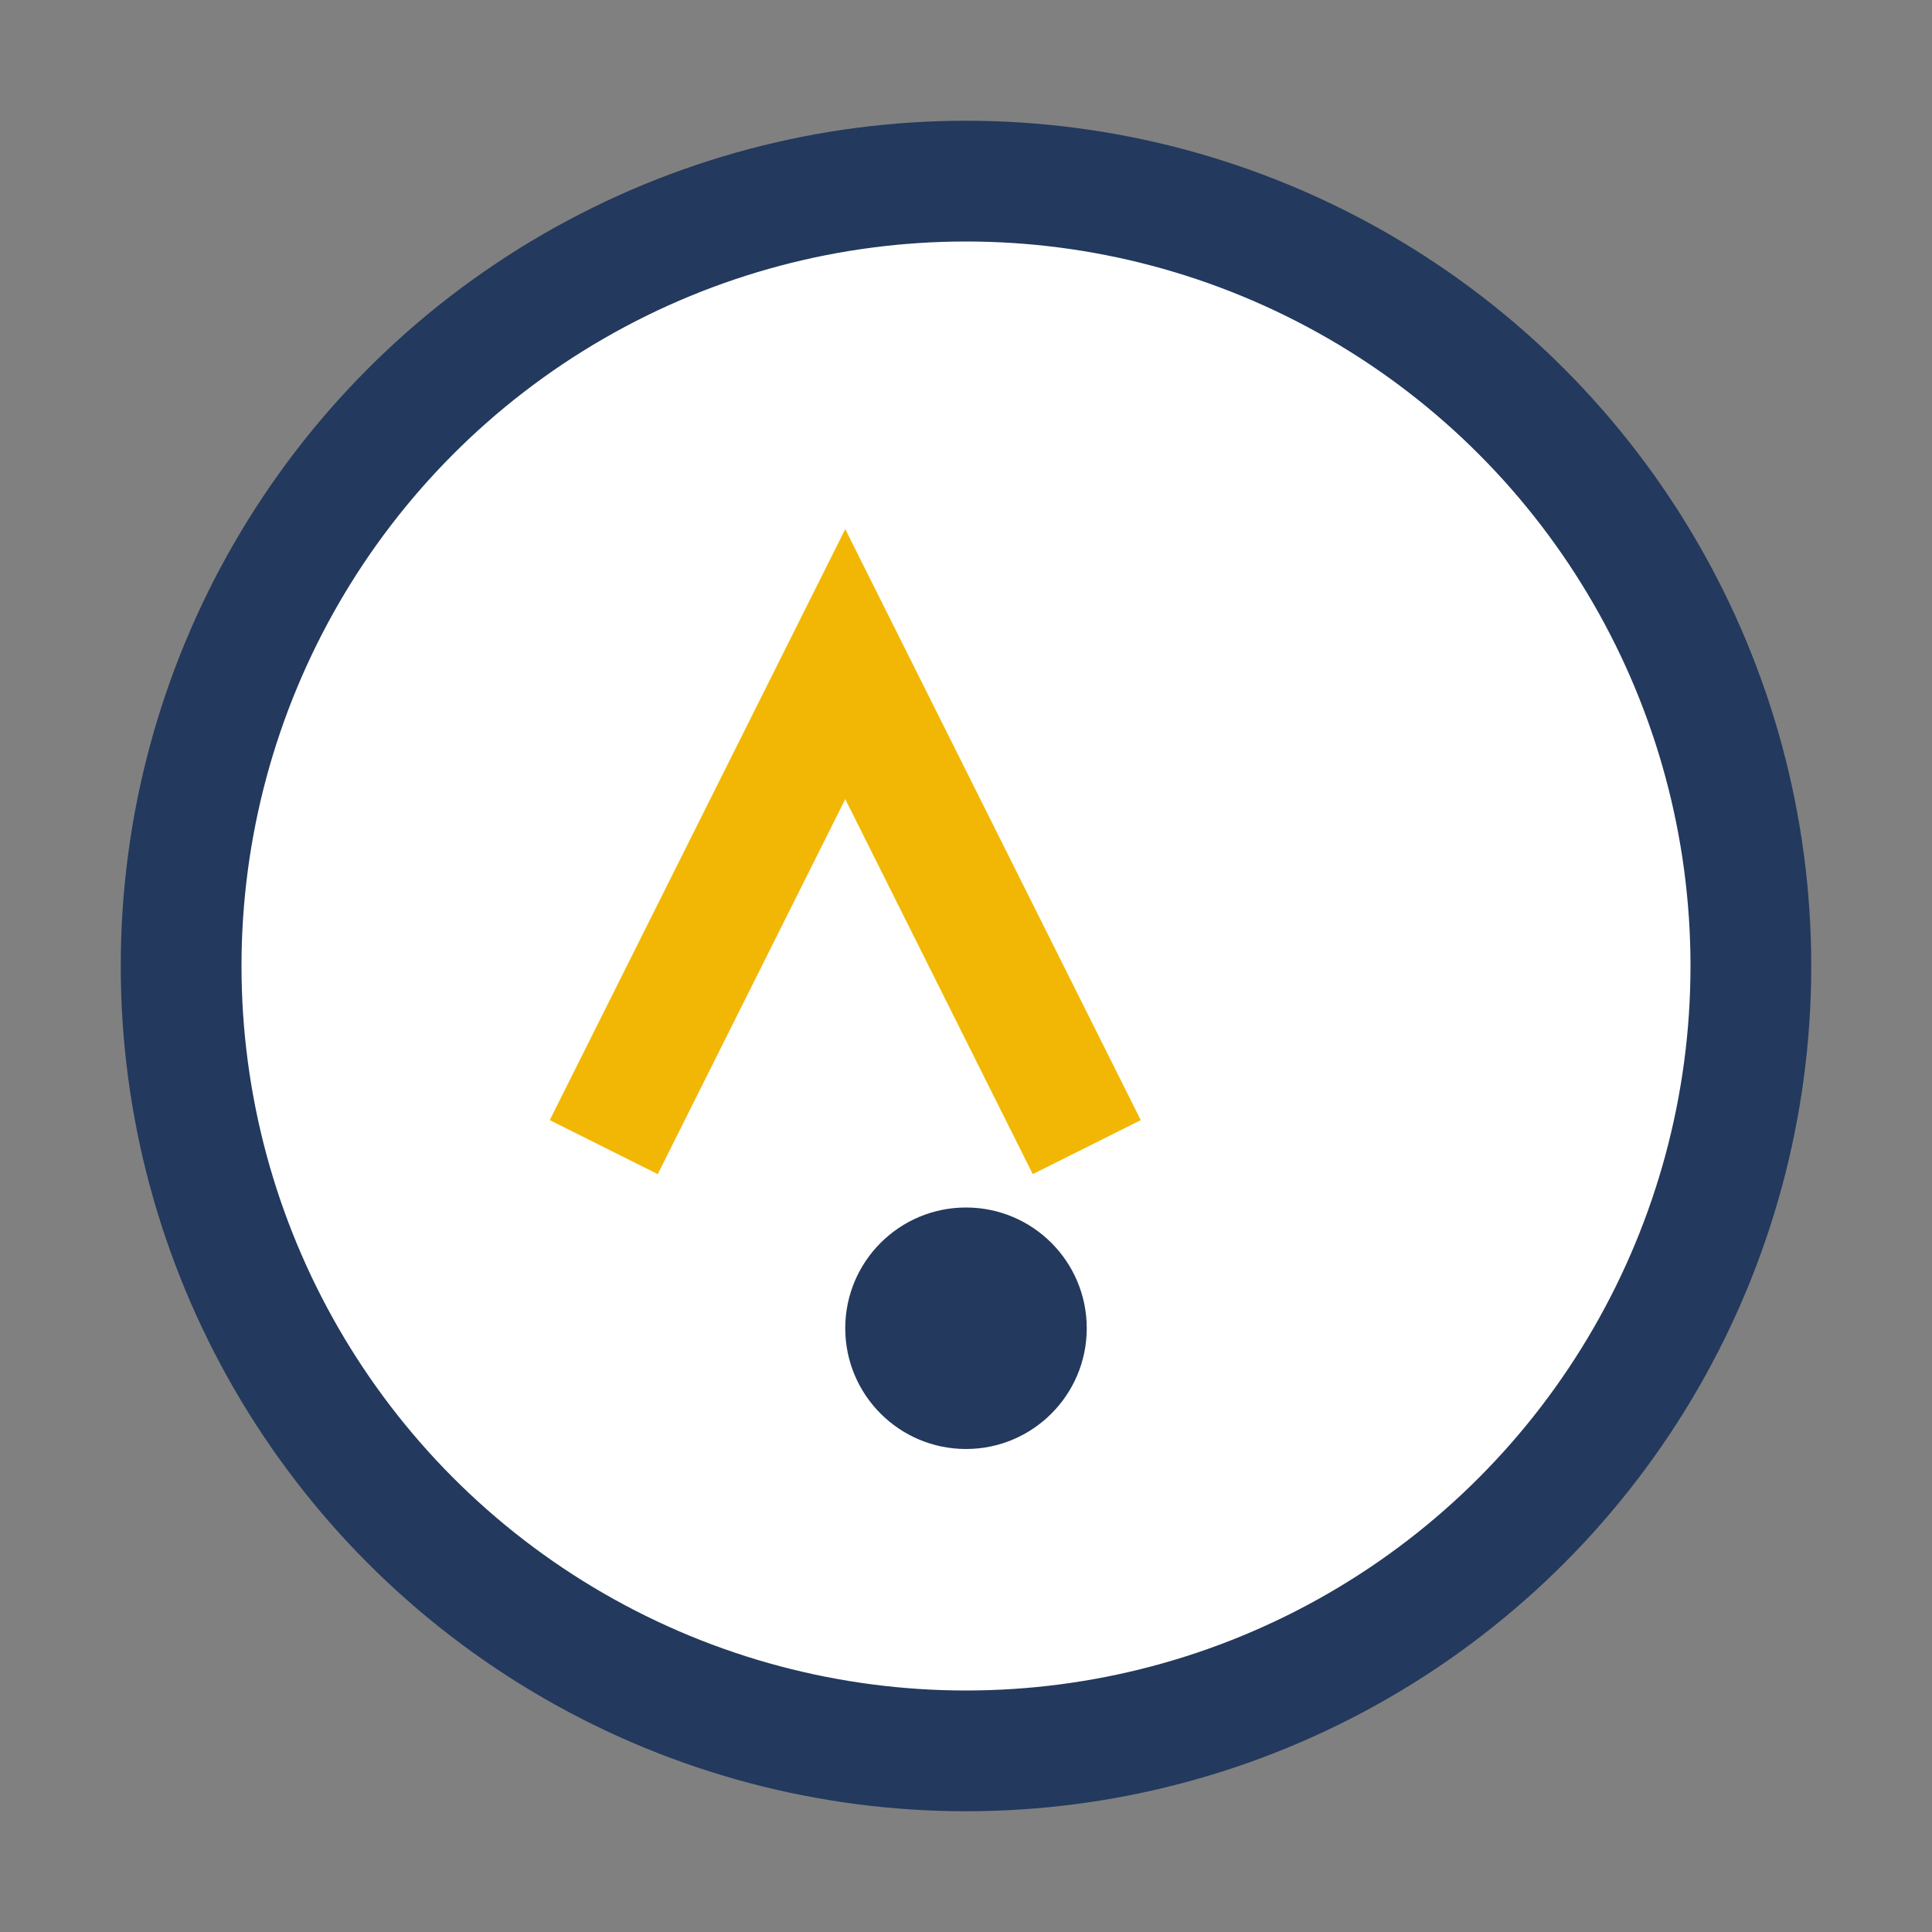
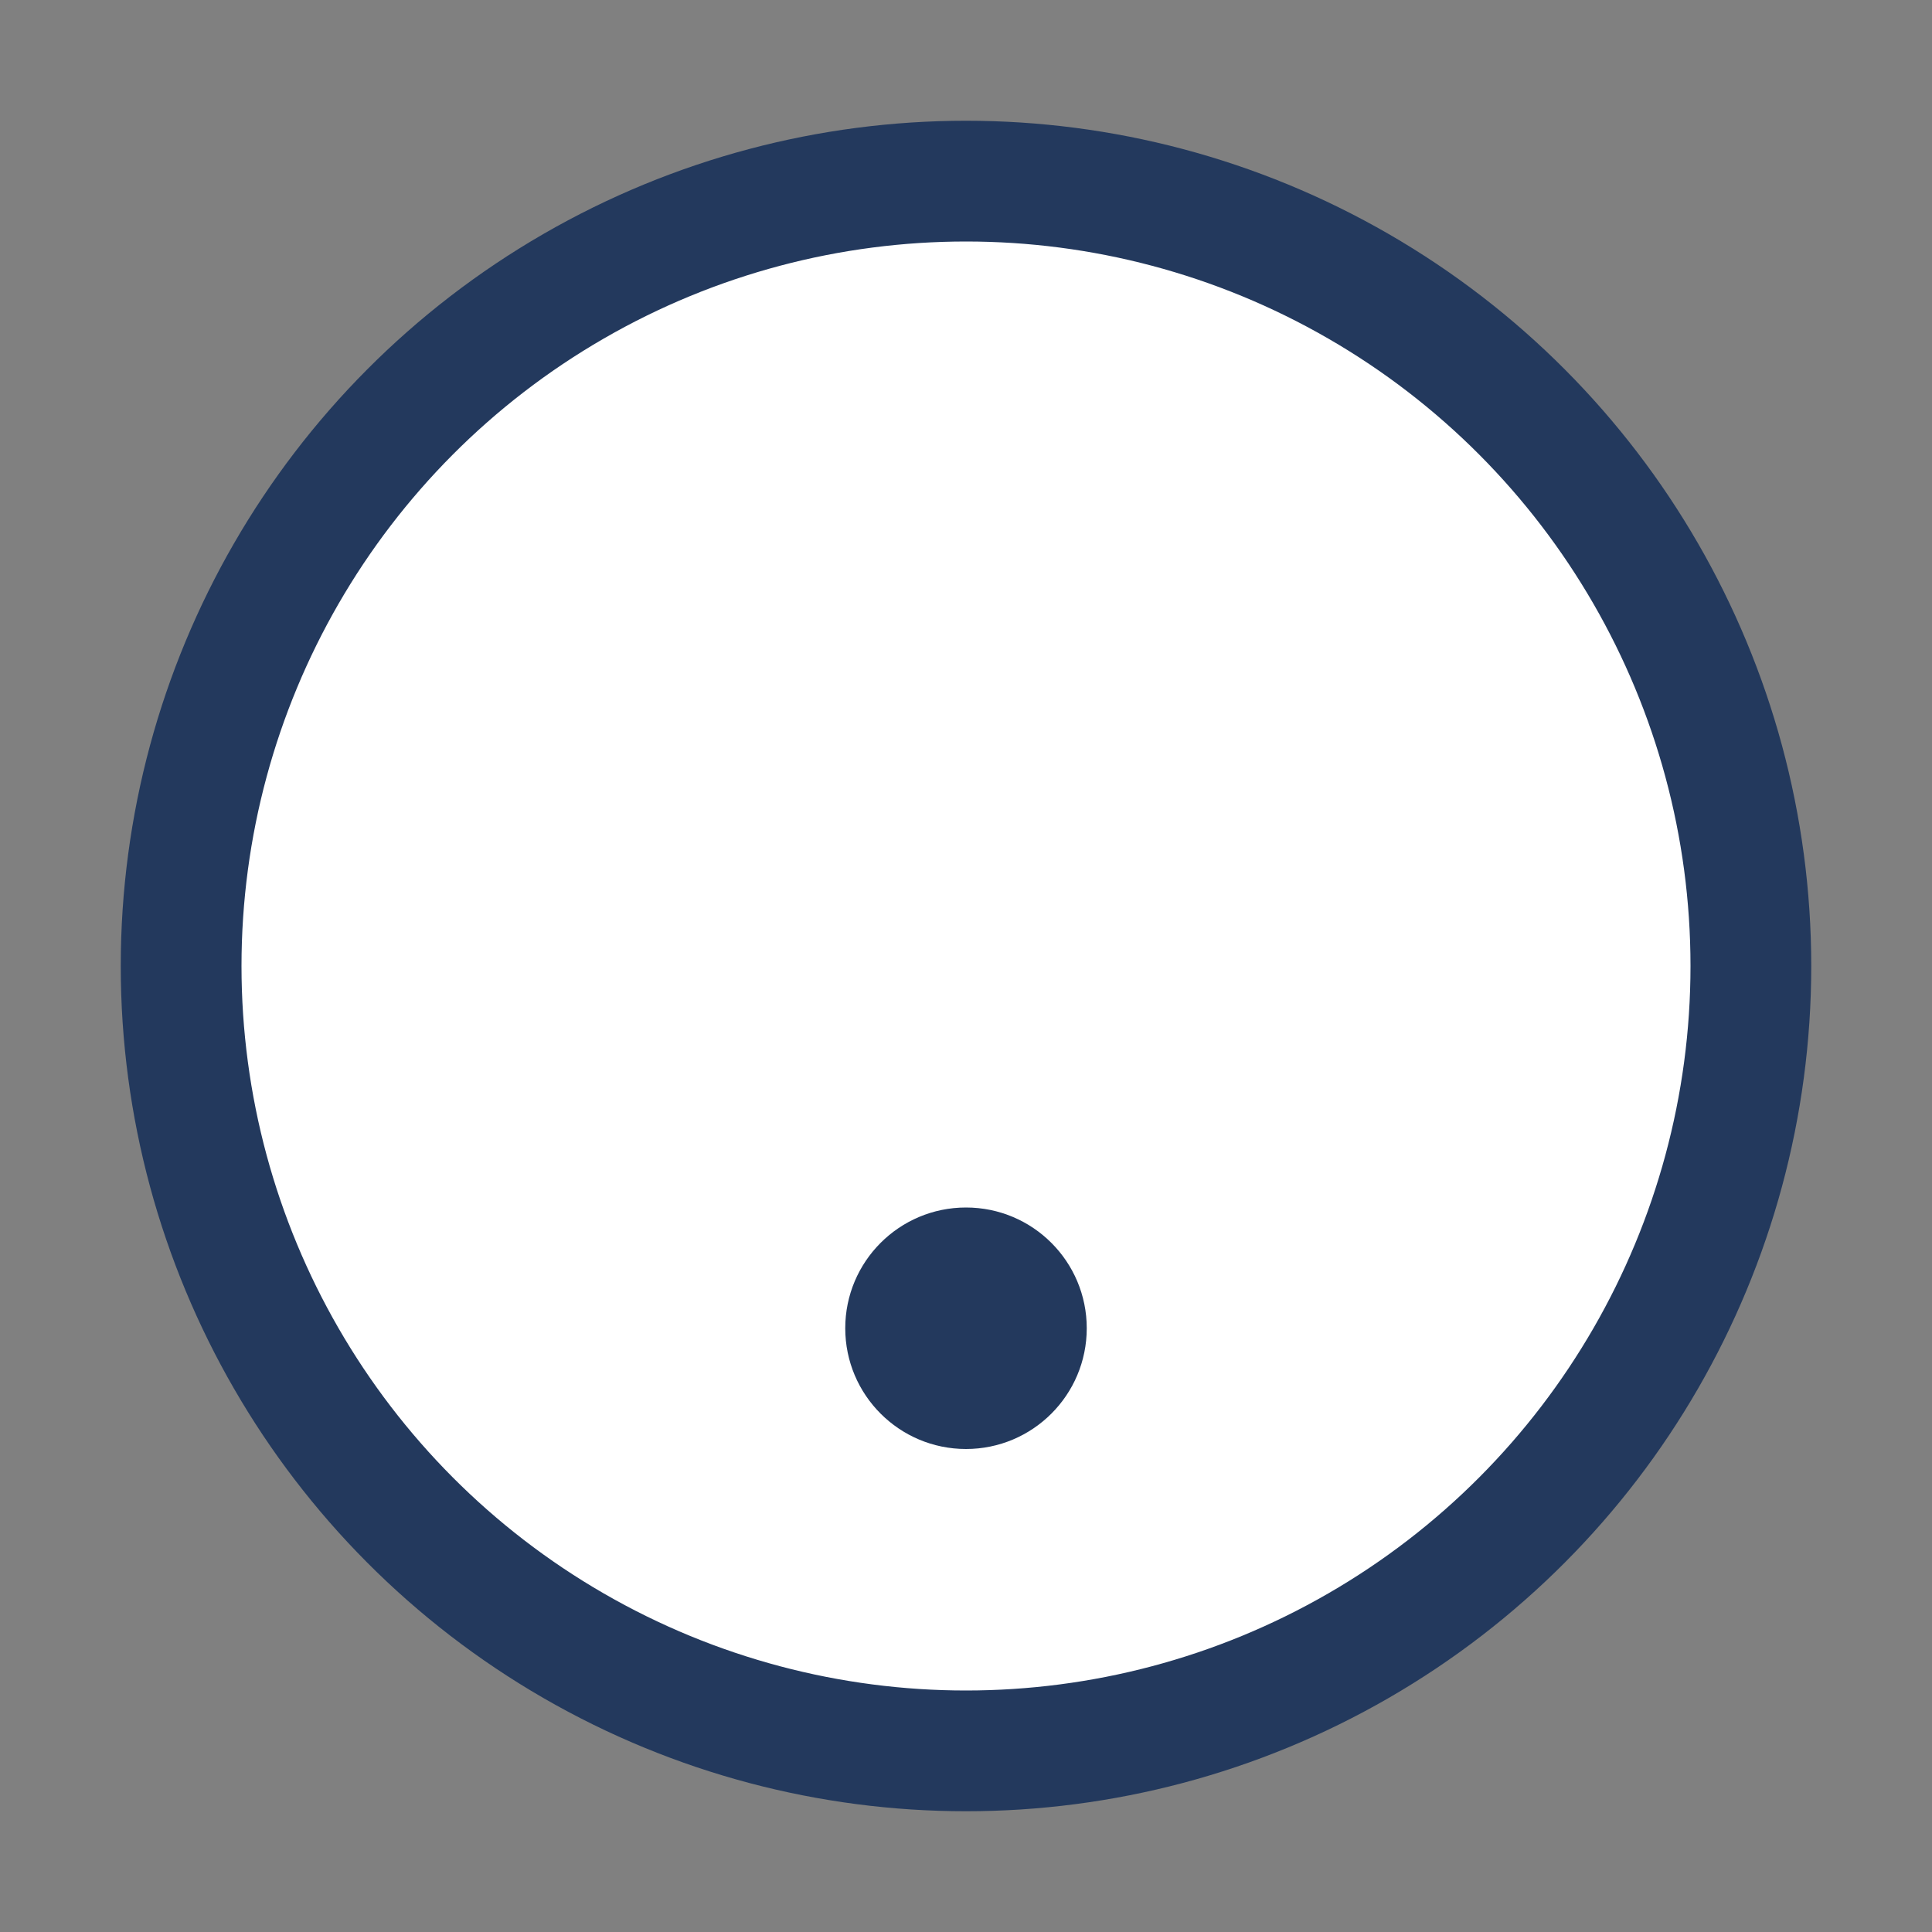
<svg xmlns="http://www.w3.org/2000/svg" width="32" height="32" viewBox="0 0 32 32">
  <rect x="0" y="0" width="32" height="32" fill="#808080" stroke="none" />
  <circle cx="16" cy="16" r="13" stroke="#23395D" stroke-width="2" fill="#FFF" />
-   <path d="M10 19l4-8 4 8" stroke="#F2B705" stroke-width="2" fill="none" />
  <circle cx="16" cy="22" r="2" fill="#23395D" />
</svg>